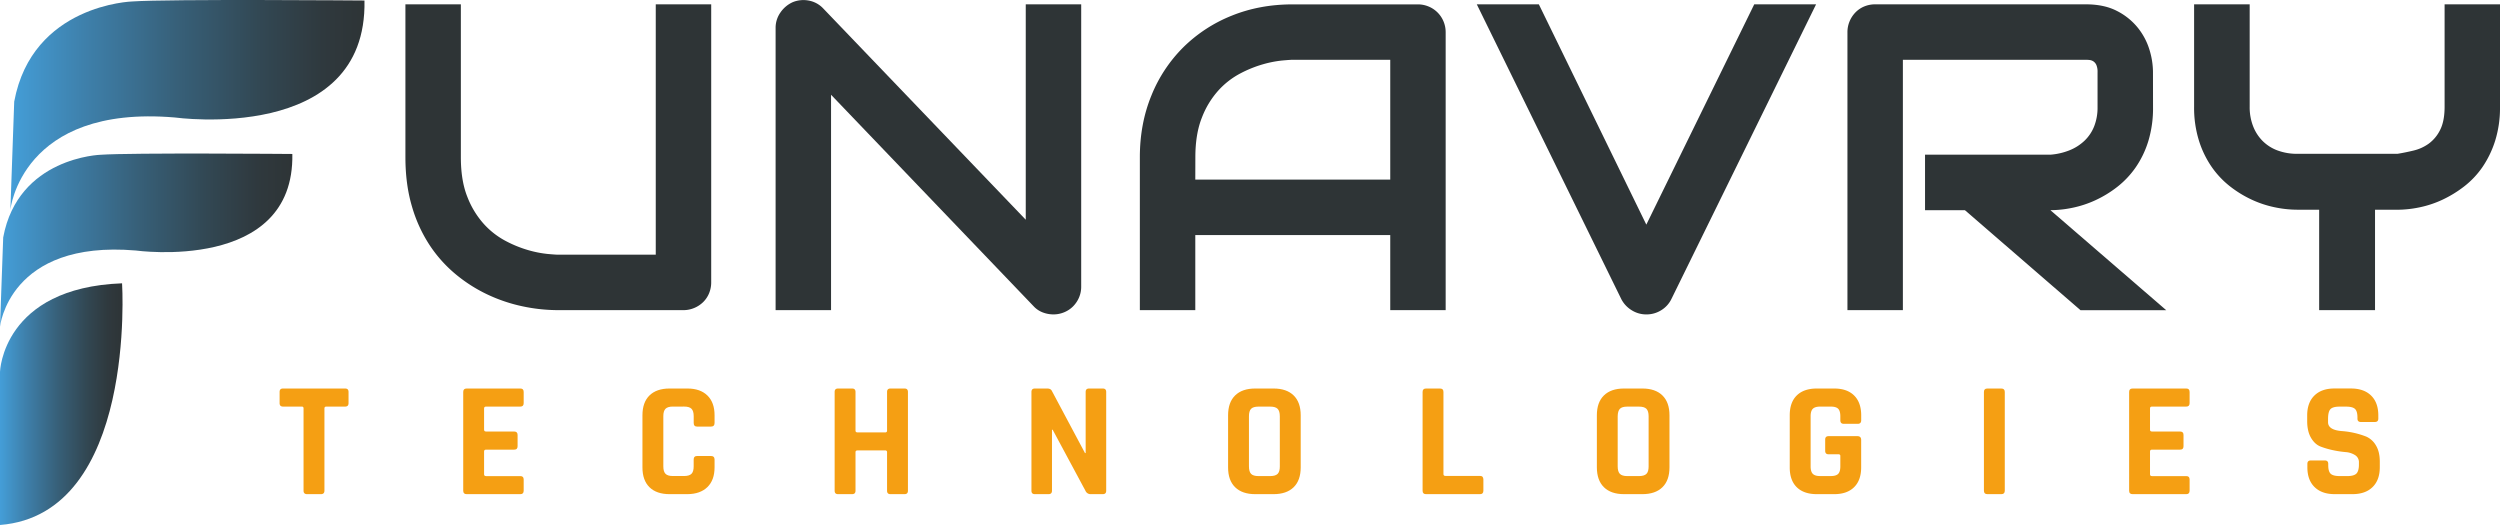
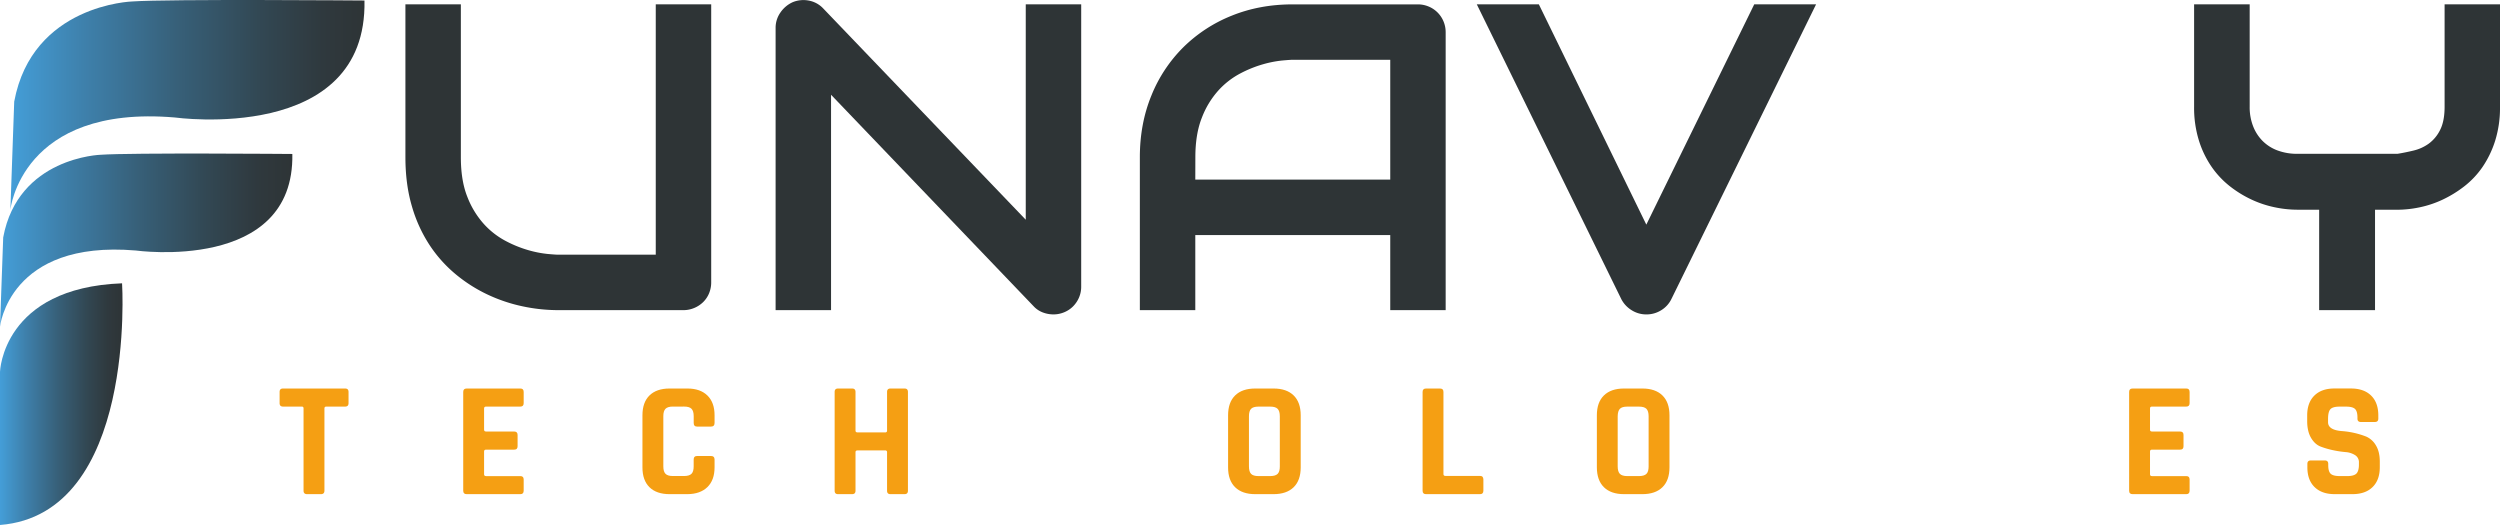
<svg xmlns="http://www.w3.org/2000/svg" xmlns:xlink="http://www.w3.org/1999/xlink" viewBox="0 0 2274.77 477.69">
  <defs>
    <style>.cls-1{fill:#2e3436;}.cls-2{fill:#f59f13;}.cls-3{fill:url(#linear-gradient);}.cls-4{fill:url(#linear-gradient-2);}.cls-5{fill:url(#linear-gradient-3);}</style>
    <linearGradient id="linear-gradient" x1="9.45" y1="95.45" x2="331.66" y2="95.45" gradientUnits="userSpaceOnUse">
      <stop offset="0" stop-color="#449ed8" />
      <stop offset="0.21" stop-color="#3e80ab" />
      <stop offset="0.47" stop-color="#376079" />
      <stop offset="0.7" stop-color="#324854" />
      <stop offset="0.88" stop-color="#2f393e" />
      <stop offset="1" stop-color="#2e3436" />
    </linearGradient>
    <linearGradient id="linear-gradient-2" x1="0" y1="218.51" x2="265.99" y2="218.51" xlink:href="#linear-gradient" />
    <linearGradient id="linear-gradient-3" x1="0" y1="367.74" x2="111.5" y2="367.74" xlink:href="#linear-gradient" />
  </defs>
  <g id="Layer_2" data-name="Layer 2">
    <g id="shape">
      <g id="textpurple">
        <g id="Text">
          <path class="cls-1" d="M647.13,256.78a26,26,0,0,1-1.94,10.09,24,24,0,0,1-5.44,8.06,25.64,25.64,0,0,1-8.15,5.33,25.32,25.32,0,0,1-9.89,1.94H508a156.87,156.87,0,0,1-32.6-3.49,145,145,0,0,1-31.92-10.77,136.7,136.7,0,0,1-29-18.53,120.73,120.73,0,0,1-23.77-26.68,129.93,129.93,0,0,1-16-35.32q-5.82-19.89-5.82-44.34V3.94h50.45V143.07q0,21.36,5.92,36.1a79.67,79.67,0,0,0,15,24.64,72.54,72.54,0,0,0,20,15.52,107.74,107.74,0,0,0,20.67,8.35,99.28,99.28,0,0,0,17.27,3.39c5,.46,8.25.68,9.8.68h88.68V3.94h50.45Z" />
          <path class="cls-1" d="M983.79,260.66a24.9,24.9,0,0,1-2,10.1,25.92,25.92,0,0,1-5.44,8.05,24.55,24.55,0,0,1-8.05,5.33,25.33,25.33,0,0,1-9.9,1.94,27.26,27.26,0,0,1-9.41-1.74,22.07,22.07,0,0,1-8.44-5.63L756.18,86.22v196H705.73V25.48a24.12,24.12,0,0,1,4.37-14.07A27,27,0,0,1,721.25,2,25.62,25.62,0,0,1,736,.55a24,24,0,0,1,13,7.08l184.34,192.3V3.94h50.45Z" />
          <path class="cls-1" d="M1315.42,282.2H1265V213.9H1087.61v68.3h-50.45V143.07q0-30.45,10.48-56.08a130.79,130.79,0,0,1,29.1-44,132.55,132.55,0,0,1,44-28.72q25.43-10.29,55.5-10.29H1290a25.5,25.5,0,0,1,9.89,1.94,25.05,25.05,0,0,1,13.59,13.59,25.5,25.5,0,0,1,1.94,9.89ZM1087.61,163.45H1265V54.4h-88.67c-1.56,0-4.82.22-9.8.67a100.35,100.35,0,0,0-17.27,3.4,107.79,107.79,0,0,0-20.67,8.34,72.62,72.62,0,0,0-20,15.53,79.2,79.2,0,0,0-15,24.74q-5.92,14.83-5.92,36Z" />
          <path class="cls-1" d="M1652.47,3.94,1520.71,272.31a24.44,24.44,0,0,1-9.21,10,25.15,25.15,0,0,1-13.49,3.78,24.77,24.77,0,0,1-13.29-3.78,25.79,25.79,0,0,1-9.41-10L1343.75,3.94h56.46L1498,204.39,1596.2,3.94Z" />
-           <path class="cls-1" d="M1959.06,97.47a103,103,0,0,1-4.27,30.86,86.91,86.91,0,0,1-11.54,24,81.73,81.73,0,0,1-16.79,17.76,101,101,0,0,1-19.89,12.12,95.58,95.58,0,0,1-21,6.89,100.27,100.27,0,0,1-19.89,2.14l105.37,91h-78l-105.17-91h-36.28V140.75h114.09a58.61,58.61,0,0,0,17.37-4,43,43,0,0,0,13.58-8.64,36.76,36.76,0,0,0,8.83-13.1,46.42,46.42,0,0,0,3.11-17.56V65.65a15.6,15.6,0,0,0-1.07-6.5,7.82,7.82,0,0,0-2.71-3.3,8,8,0,0,0-3.5-1.26,32.35,32.35,0,0,0-3.39-.19H1731.45V282.2H1681V29.36a25.32,25.32,0,0,1,1.94-9.89,25.75,25.75,0,0,1,5.33-8.15,24,24,0,0,1,8-5.44,26.06,26.06,0,0,1,10.09-1.94h191.53q16.88,0,28.52,6.12a57.92,57.92,0,0,1,18.92,15.33,59.55,59.55,0,0,1,10.48,19.89,69.83,69.83,0,0,1,3.2,20Z" />
          <path class="cls-1" d="M2274.77,97.09a100.72,100.72,0,0,1-4.37,30.85,90.76,90.76,0,0,1-11.54,24,78.52,78.52,0,0,1-16.79,17.76,104.66,104.66,0,0,1-19.89,12.13,93.56,93.56,0,0,1-20.86,6.88,100.27,100.27,0,0,1-19.89,2.14h-20.37V282.2h-50.84V190.81H2090a100.27,100.27,0,0,1-19.89-2.14,95.54,95.54,0,0,1-21-6.88,101,101,0,0,1-19.89-12.13,81.45,81.45,0,0,1-16.78-17.76,88.47,88.47,0,0,1-11.64-24.06,100.92,100.92,0,0,1-4.37-30.75V3.94H2047V97.09a48,48,0,0,0,3.11,17.75,39,39,0,0,0,8.73,13.49,37.62,37.62,0,0,0,13.68,8.63,50.86,50.86,0,0,0,17.95,3h91q7.18-1.17,14.75-3a39.39,39.39,0,0,0,13.78-6.3,34,34,0,0,0,10.28-12.42q4.08-8,4.08-21.15V3.94h50.45Z" />
          <path class="cls-2" d="M292,449.63H279.48c-2.19,0-3.28-1-3.28-3.14V371.6a1.46,1.46,0,0,0-1.65-1.64h-17q-3.13,0-3.14-3.14V356.66c0-2.1,1-3.14,3.14-3.14H314c2.1,0,3.14,1,3.14,3.14v10.16c0,2.09-1,3.14-3.14,3.14H297c-1.19,0-1.79.55-1.79,1.64v74.89C295.18,448.59,294.13,449.63,292,449.63Z" />
          <path class="cls-2" d="M473.5,449.63H424.63c-2.1,0-3.14-1-3.14-3.14V356.66c0-2.1,1-3.14,3.14-3.14H473.5c2,0,3,1,3,3.14v10.16q0,3.14-3,3.14H442.26c-1.19,0-1.79.55-1.79,1.64V391c0,1.09.6,1.64,1.79,1.64h25.57q3.14,0,3.13,3.14V406c0,2.1-1,3.14-3.13,3.14H442.26c-1.19,0-1.79.55-1.79,1.65v20.77c0,1.1.6,1.65,1.79,1.65H473.5c2,0,3,1,3,3.14v10.16C476.5,448.59,475.5,449.63,473.5,449.63Z" />
          <path class="cls-2" d="M625.52,449.63H609.23q-11.81,0-18.24-6.28t-6.42-18.08V377.88q0-11.81,6.42-18.08t18.24-6.28h16.29q11.65,0,18.16,6.35t6.51,18v7q0,3.29-3.29,3.29H634.34q-3.14,0-3.14-3.29v-6.13q0-4.78-2-6.8t-6.8-2H612.22q-4.63,0-6.65,2t-2,6.8v45.59q0,4.78,2,6.8t6.65,2h10.16q4.79,0,6.8-2t2-6.8v-6.13q0-3.28,3.14-3.29H646.9q3.29,0,3.29,3.29v7q0,11.66-6.51,18T625.52,449.63Z" />
          <path class="cls-2" d="M775.3,449.63H762.59c-2.09,0-3.14-1-3.14-3.14V356.66c0-2.1,1-3.14,3.14-3.14H775.3c2.09,0,3.14,1,3.14,3.14v35.12c0,1.1.59,1.65,1.79,1.65h25.26a1.46,1.46,0,0,0,1.65-1.65V356.66c0-2.1,1-3.14,3.13-3.14H823c2.09,0,3.14,1,3.14,3.14v89.83c0,2.1-1,3.14-3.14,3.14H810.27c-2.09,0-3.13-1-3.13-3.14v-35a1.46,1.46,0,0,0-1.65-1.64H780.23c-1.2,0-1.79.55-1.79,1.64v35C778.44,448.59,777.39,449.63,775.3,449.63Z" />
-           <path class="cls-2" d="M954.07,449.63H941.66c-2.09,0-3.14-1-3.14-3.14V356.66c0-2.1,1.05-3.14,3.14-3.14h11.21c2.1,0,3.49.7,4.19,2.09l30.19,56.65h.6v-55.6c0-2.1,1-3.14,3.14-3.14h12.41c2.09,0,3.14,1,3.14,3.14v89.83c0,2.1-1,3.14-3.14,3.14H992.49a5,5,0,0,1-4.79-3L957.81,391h-.6v55.45C957.21,448.59,956.16,449.63,954.07,449.63Z" />
          <path class="cls-2" d="M1158.85,449.63h-16.74q-11.8,0-18.24-6.28t-6.42-18.08V377.88q0-11.81,6.42-18.08t18.24-6.28h16.74q11.81,0,18.24,6.28t6.43,18.08v47.39q0,11.81-6.43,18.08T1158.85,449.63Zm-13.75-16.44h10.61q4.79,0,6.81-2t2-6.8V378.78q0-4.78-2-6.8t-6.81-2H1145.1q-4.78,0-6.73,2t-1.94,6.8v45.59q0,4.78,1.94,6.8T1145.1,433.19Z" />
          <path class="cls-2" d="M1346.74,449.63h-49.17c-2.1,0-3.14-1-3.14-3.14V356.66c0-2.1,1-3.14,3.14-3.14h12.7c2.09,0,3.14,1,3.14,3.14v74.73c0,1.1.6,1.65,1.79,1.65h31.54c2,0,3,1.1,3,3.29v10.16C1349.73,448.59,1348.74,449.63,1346.74,449.63Z" />
          <path class="cls-2" d="M1494.43,449.63h-16.75q-11.81,0-18.23-6.28T1453,425.27V377.88q0-11.81,6.43-18.08t18.23-6.28h16.75q11.8,0,18.23,6.28t6.43,18.08v47.39q0,11.81-6.43,18.08T1494.43,449.63Zm-13.76-16.44h10.62c3.19,0,5.45-.67,6.8-2s2-3.61,2-6.8V378.78c0-3.19-.68-5.46-2-6.8s-3.61-2-6.8-2h-10.62q-4.79,0-6.72,2t-2,6.8v45.59q0,4.78,2,6.8T1480.67,433.19Z" />
-           <path class="cls-2" d="M1669,449.63h-15.84q-11.81,0-18.24-6.28t-6.42-18.08V377.88q0-11.81,6.42-18.08t18.24-6.28H1669q11.67,0,18.09,6.35t6.43,18v4.49q0,3.28-3.14,3.28h-12.71q-3.14,0-3.14-3.28v-3.59c0-3.19-.64-5.46-1.94-6.8s-3.54-2-6.73-2h-9.71q-4.64,0-6.65,2t-2,6.8v45.59q0,4.78,2,6.8t6.65,2h9.71q4.79,0,6.73-2c1.3-1.34,1.94-3.61,1.94-6.8V415a1.45,1.45,0,0,0-1.64-1.64h-9q-3.14,0-3.14-3.14V400c0-2.1,1-3.14,3.14-3.14h26.16q3.44,0,3.44,3.43v25q0,11.66-6.43,18T1669,449.63Z" />
-           <path class="cls-2" d="M1824.17,356.66v89.83c0,2.1-1.05,3.14-3.14,3.14h-12.7c-2.1,0-3.14-1-3.14-3.14V356.66c0-2.1,1-3.14,3.14-3.14H1821C1823.12,353.52,1824.17,354.56,1824.17,356.66Z" />
          <path class="cls-2" d="M1989.34,449.63h-48.88c-2.09,0-3.14-1-3.14-3.14V356.66c0-2.1,1-3.14,3.14-3.14h48.88c2,0,3,1,3,3.14v10.16q0,3.14-3,3.14H1958.1c-1.19,0-1.79.55-1.79,1.64V391c0,1.09.6,1.64,1.79,1.64h25.56q3.13,0,3.14,3.14V406c0,2.1-1,3.14-3.14,3.14H1958.1c-1.19,0-1.79.55-1.79,1.65v20.77c0,1.1.6,1.65,1.79,1.65h31.24c2,0,3,1,3,3.14v10.16C1992.33,448.59,1991.33,449.63,1989.34,449.63Z" />
          <path class="cls-2" d="M2099.5,425.12v-3c0-2.1,1.05-3.14,3.14-3.14h12.71c2.09,0,3.14,1,3.14,3.14v1.19q0,5.69,2.24,7.78c1.5,1.39,4.23,2.09,8.22,2.09h7c3.88,0,6.6-.75,8.14-2.24s2.32-4.29,2.32-8.37v-1.8a7.5,7.5,0,0,0-3.51-6.65,18.59,18.59,0,0,0-8.75-2.77,93.67,93.67,0,0,1-11.28-1.71,73.91,73.91,0,0,1-11.29-3.29q-5.24-2-8.74-7.93t-3.51-15.17V378q0-11.65,6.57-18.09t18.24-6.42h14.95q11.8,0,18.38,6.42t6.58,18.09v2.84q0,3.13-3.14,3.14h-12.71q-3.14,0-3.13-3.14V380q0-5.82-2.25-7.92t-8.22-2.09h-5.83q-6.14,0-8.29,2.32c-1.45,1.54-2.17,4.56-2.17,9v2.84q0,7,12.26,8.07a76,76,0,0,1,22.57,5.08,19.23,19.23,0,0,1,8.74,8q3.51,5.76,3.51,14.72v5.09q0,11.65-6.57,18.08t-18.24,6.43h-16.29q-11.66,0-18.24-6.43T2099.5,425.12Z" />
        </g>
        <g id="tEXT_STYLE" data-name="tEXT STYLE">
          <path class="cls-3" d="M331.64.47S153.81-1,120.37,1.33c0,0-91,2.62-107.44,91.12L9.45,190.9s9.69-95.88,149.66-84C159.11,106.87,334.25,131.48,331.64.47Z" />
          <path class="cls-4" d="M266,140.1s-146.79-1.23-174.39.72c0,0-75.15,2.15-88.7,75.21L0,297.3s8-79.15,123.54-69.37C123.54,227.93,268.12,248.25,266,140.1Z" />
          <path class="cls-5" d="M111.07,257.79S124.56,467.79,0,477.69V338.29S2.25,261.84,111.07,257.79Z" />
        </g>
      </g>
    </g>
  </g>
</svg>